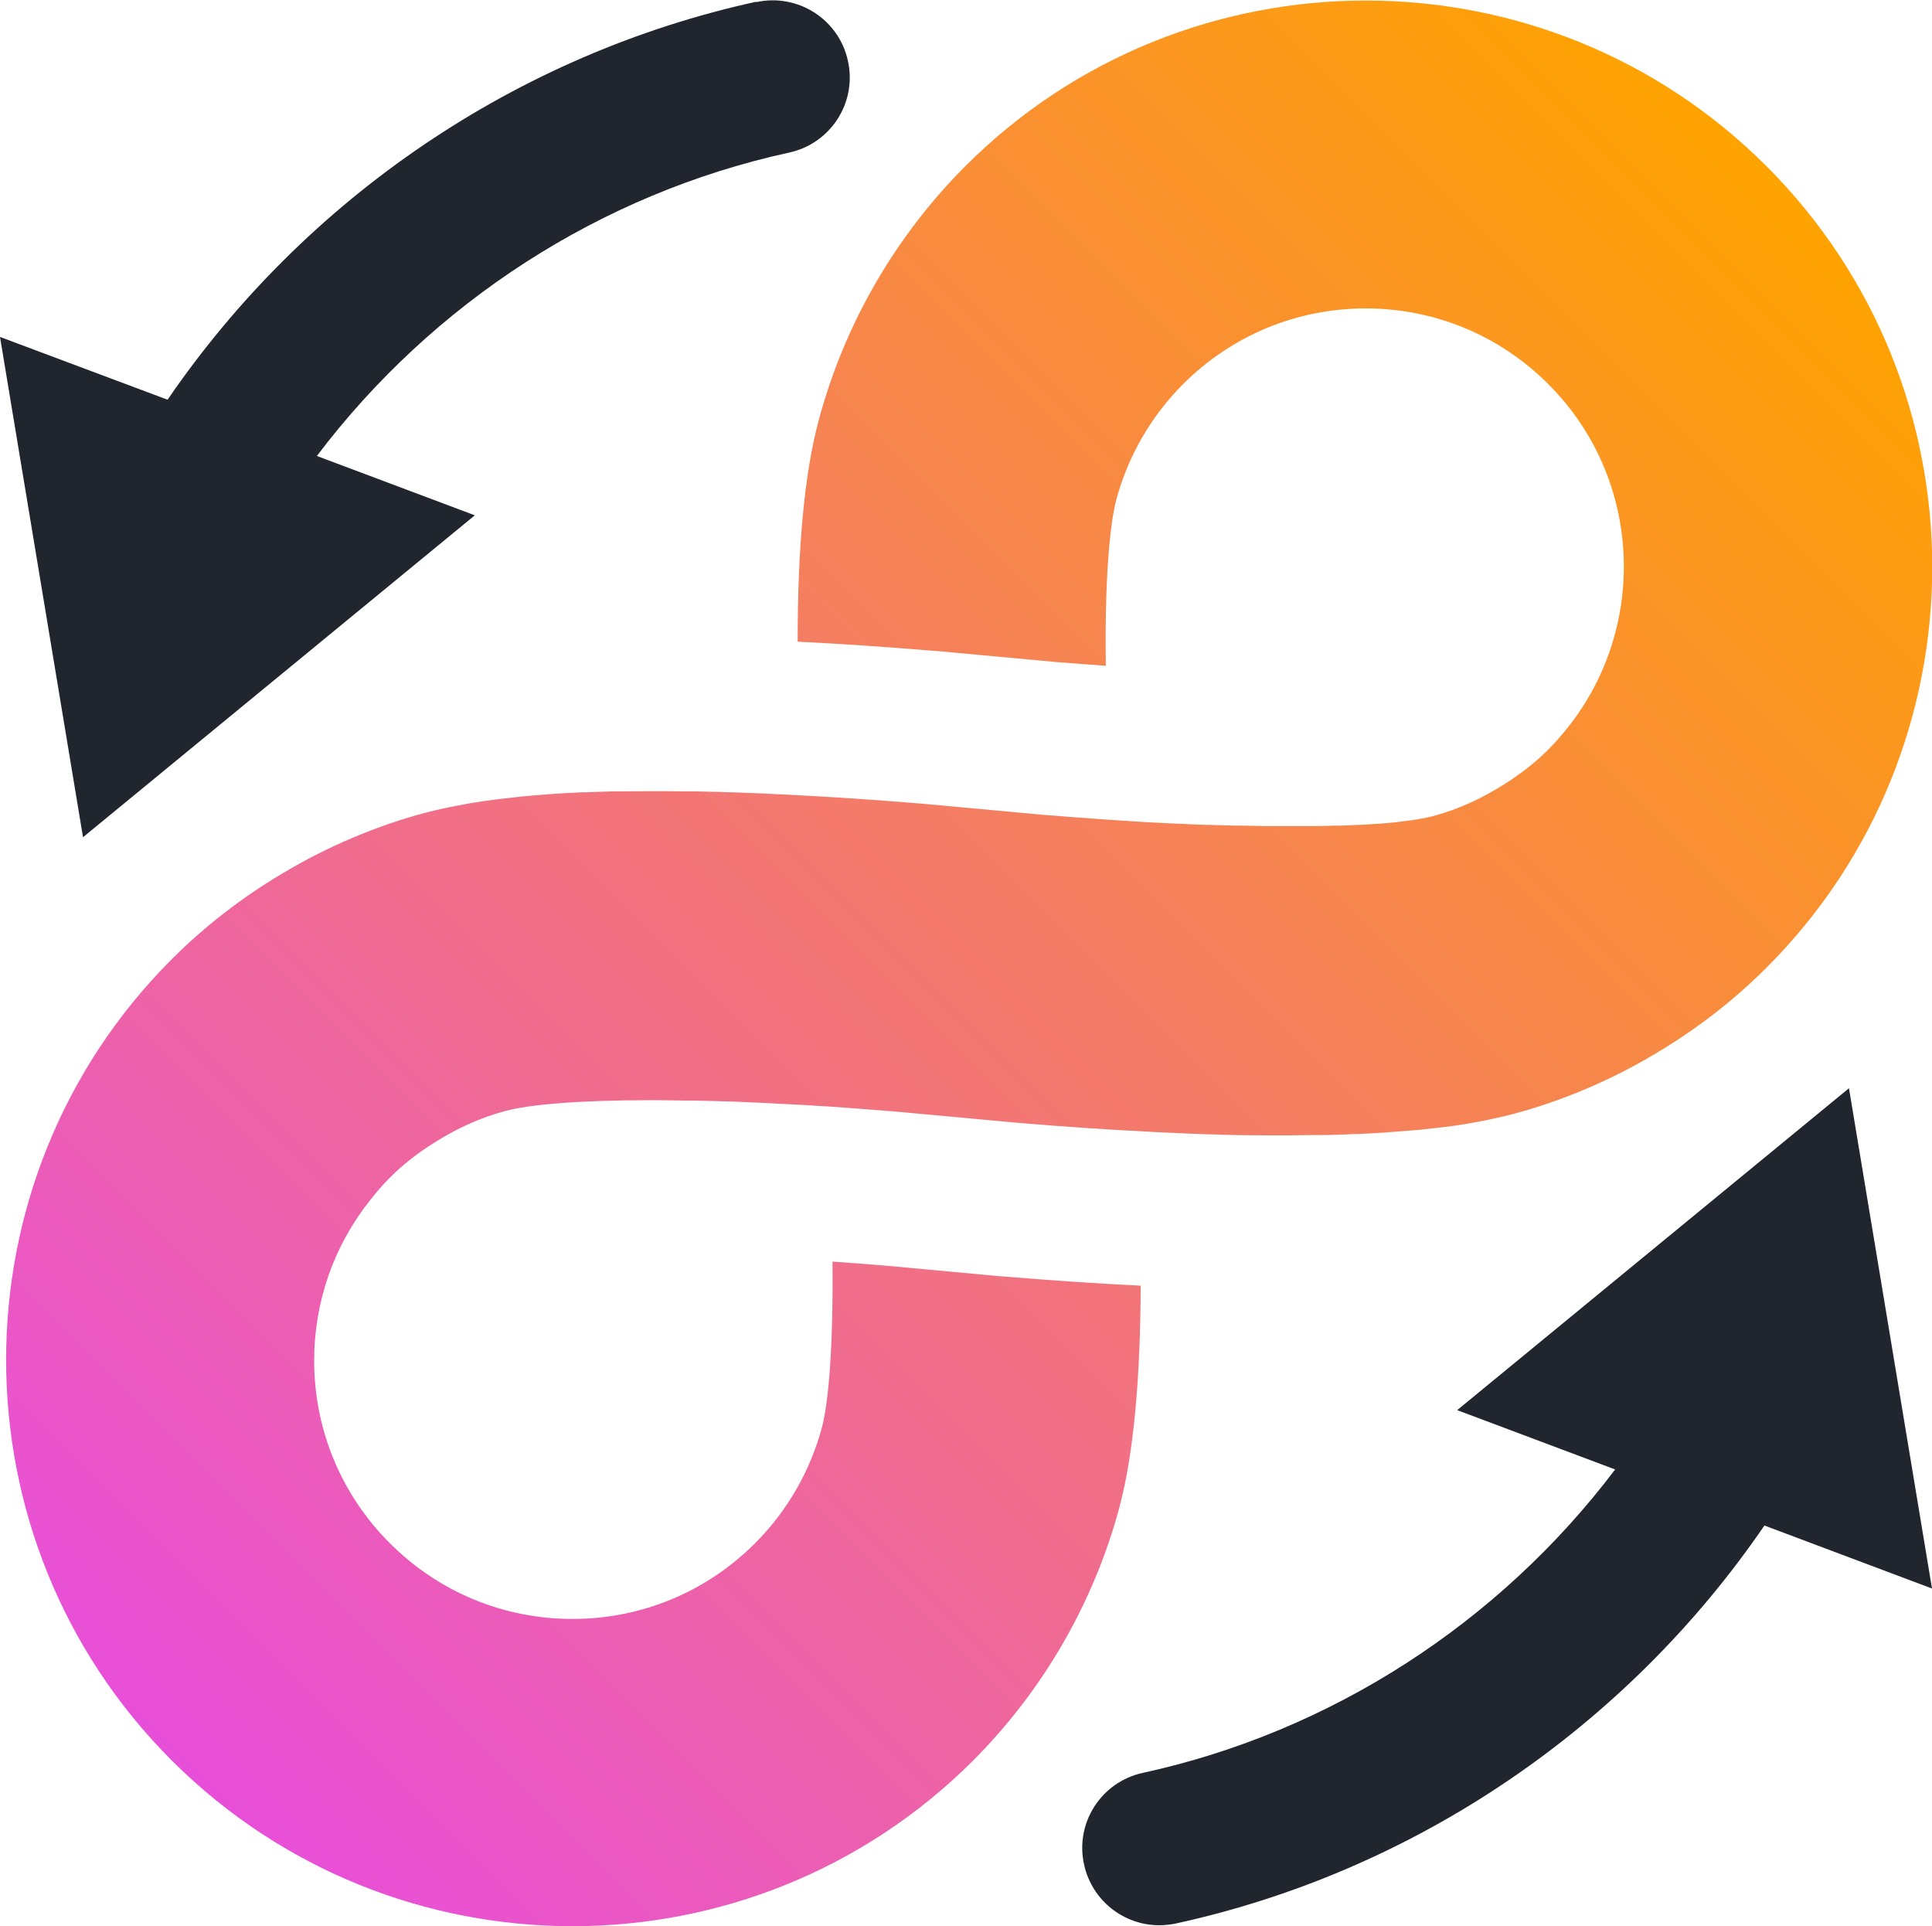
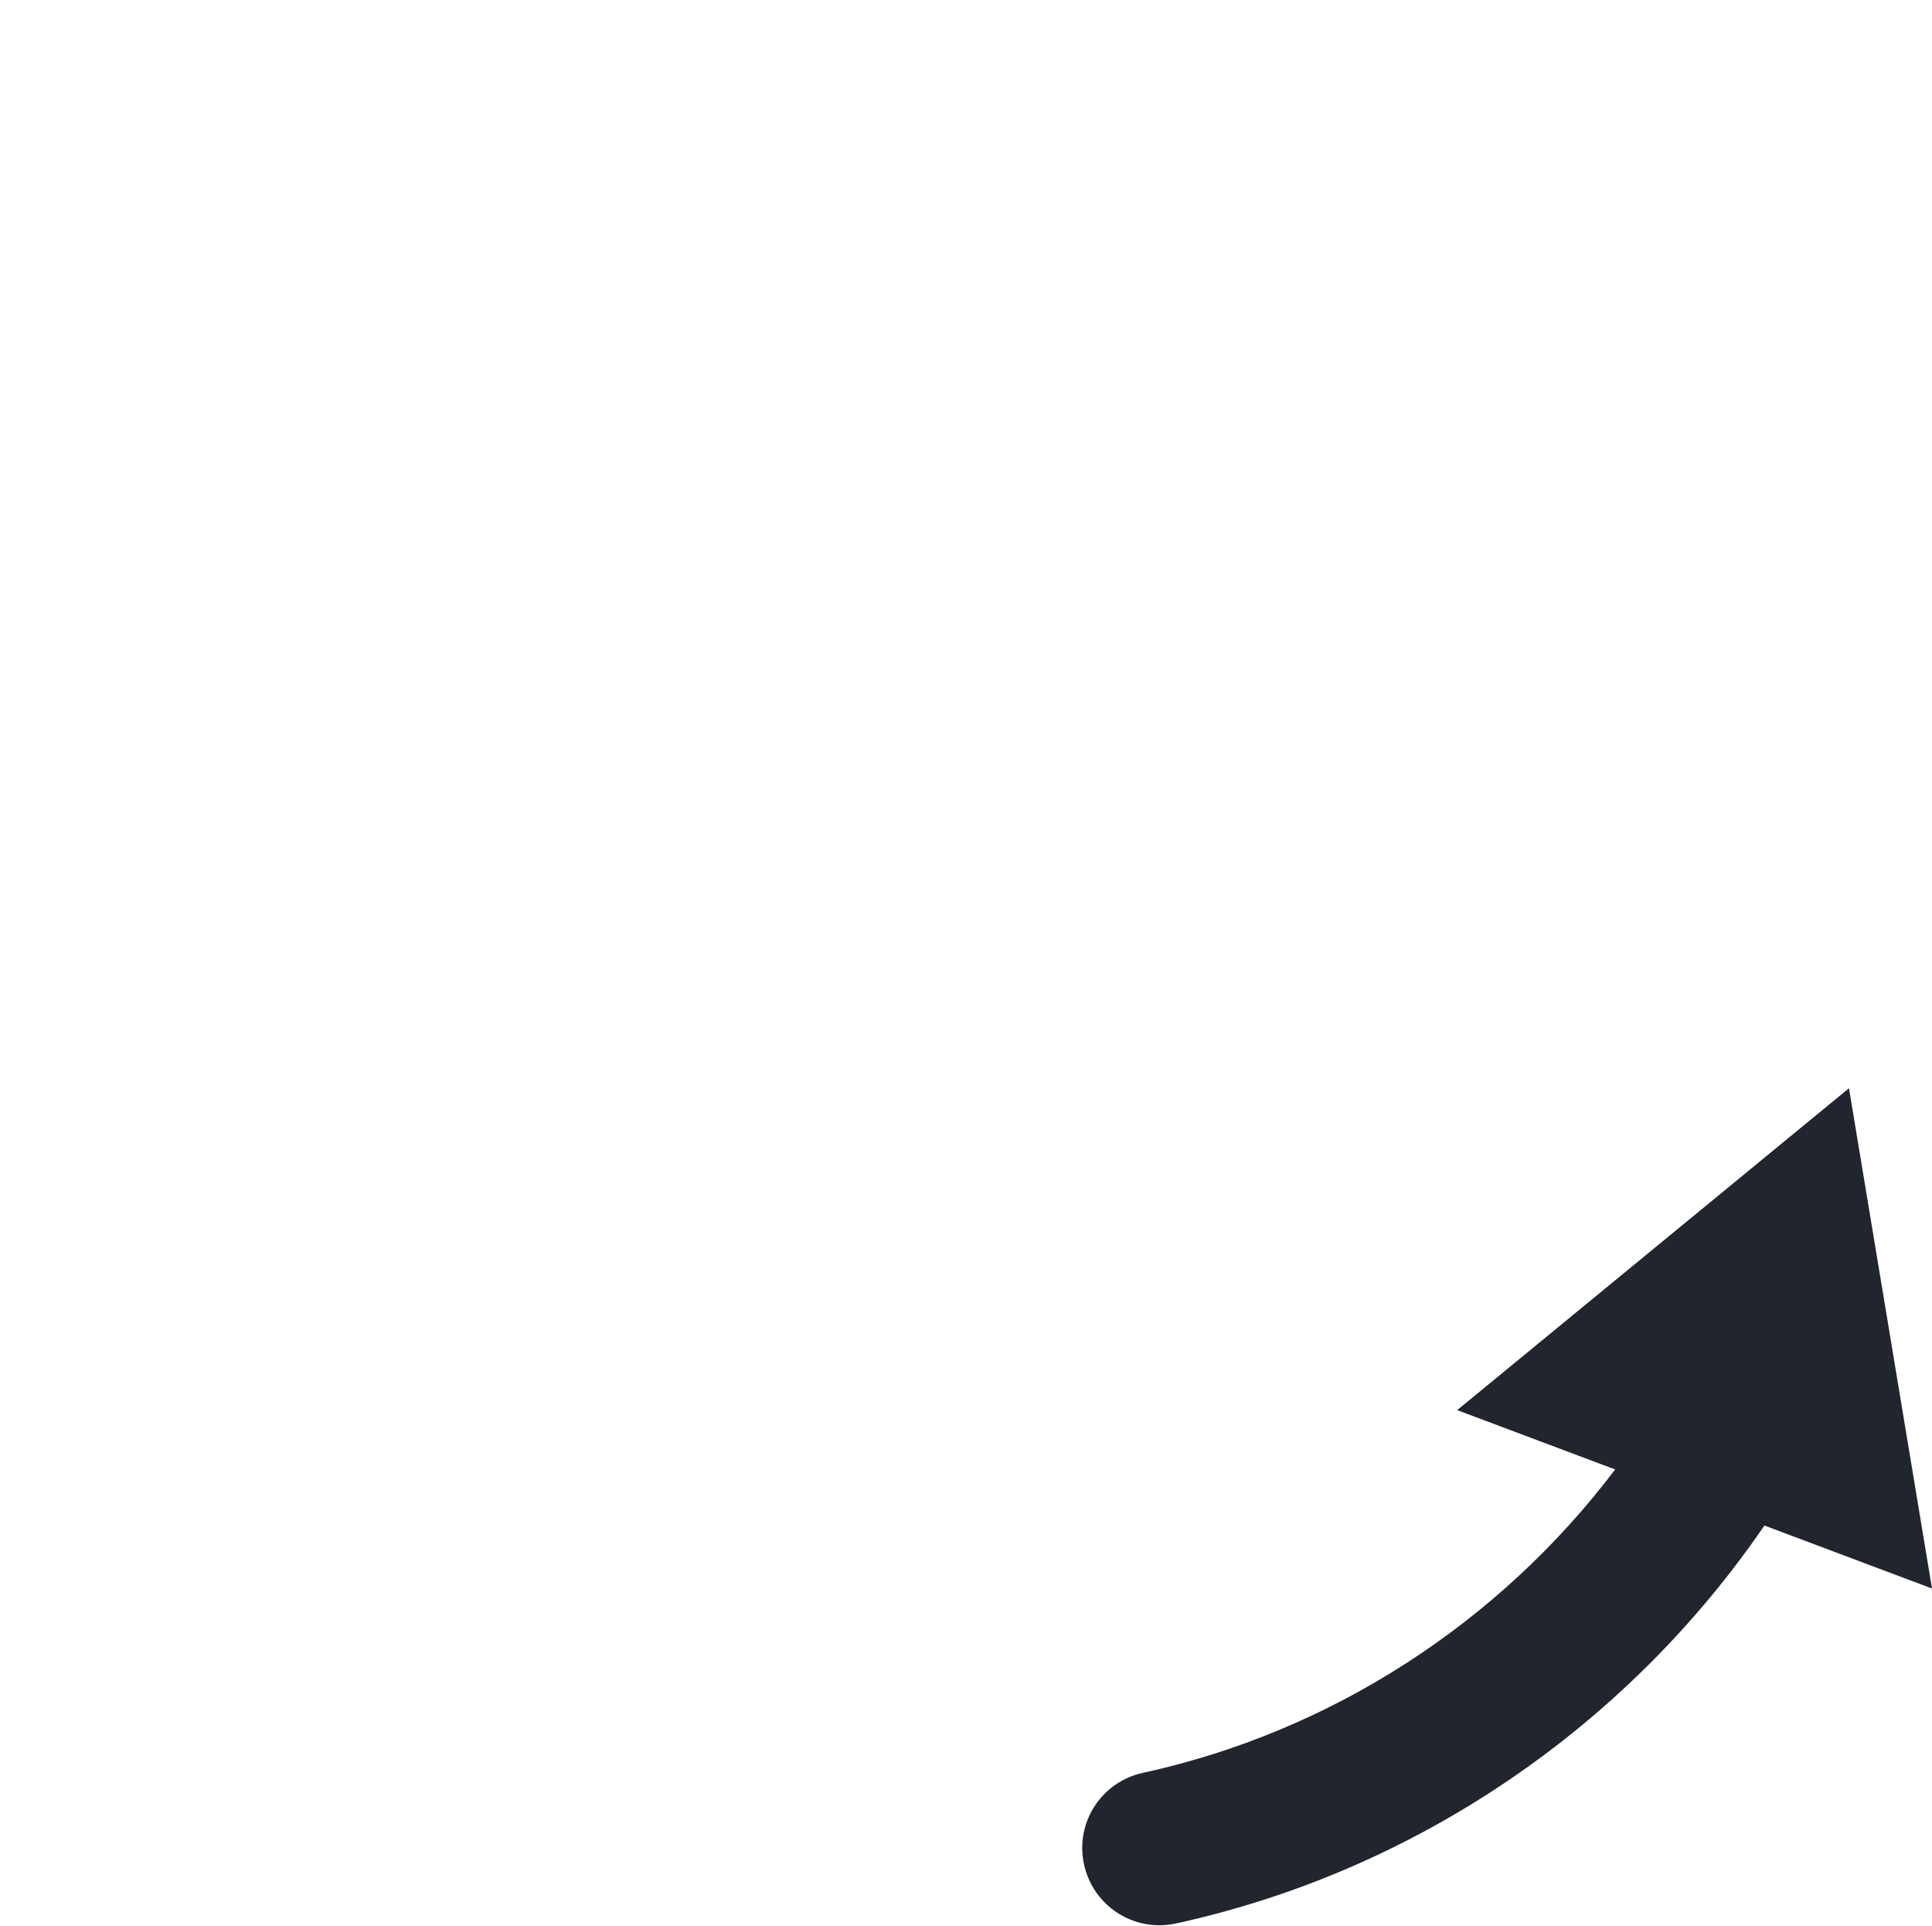
<svg xmlns="http://www.w3.org/2000/svg" id="Layer_2" viewBox="0 0 100.3 99.99">
  <defs>
    <style>.cls-1{fill:url(#linear-gradient);}.cls-2{fill:#20252e;}</style>
    <linearGradient id="linear-gradient" x1="8.92" y1="91.39" x2="91.7" y2="8.62" gradientUnits="userSpaceOnUse">
      <stop offset="0" stop-color="#e84fd9" />
      <stop offset="1" stop-color="#ffa300" />
    </linearGradient>
  </defs>
  <g id="Fuschia_Yellow">
    <g>
-       <path class="cls-1" d="m58.13,78.19c-1.33,4.98-3.96,9.54-7.61,13.2-5.73,5.73-13.27,8.6-20.8,8.6s-15.06-2.87-20.8-8.6c-11.47-11.47-11.47-30.13,0-41.6,1.73-1.73,3.67-3.22,5.76-4.46,1.17-.7,2.39-1.32,3.65-1.85,1.23-.52,2.5-.96,3.79-1.3.31-.08.64-.16.98-.23.09-.02.19-.04.29-.06.27-.05.55-.11.84-.16.09-.02.18-.03.28-.05.38-.06.76-.12,1.17-.17.07,0,.15-.02.22-.03.34-.04.69-.08,1.06-.12.13-.01.26-.03.4-.04.36-.03.73-.06,1.11-.09.09,0,.18-.01.28-.02.47-.03.96-.06,1.46-.08.13,0,.26,0,.39-.01.39-.01.8-.03,1.21-.04.16,0,.31,0,.47,0,.51,0,1.03-.01,1.56-.01.03,0,.06,0,.09,0,0,0,.01,0,.02,0,.48,0,.97,0,1.47.01.15,0,.3,0,.45,0,.36,0,.71.01,1.08.02.23,0,.46.01.69.02.3,0,.6.02.9.03.26,0,.52.02.78.03.28.01.57.02.86.04.29.01.58.03.88.04,2.14.11,4.4.26,6.82.46l6.3.58c1.26.1,2.47.19,3.61.27,0,0,.02,0,.02,0,.32.02.62.04.92.06.27.02.55.03.81.05.21.01.42.02.63.03.34.02.68.04,1,.05.16,0,.32.01.48.02.36.02.72.03,1.06.04.12,0,.24,0,.36.01.37.01.73.02,1.08.03.11,0,.22,0,.33,0,.35,0,.69.01,1.02.02.1,0,.2,0,.3,0,.32,0,.64,0,.95,0,.02,0,.04,0,.06,0,.06,0,.11,0,.16,0,.38,0,.74,0,1.09,0,.11,0,.21,0,.32,0,.31,0,.61-.01.9-.02.1,0,.2,0,.3,0,.31-.01.61-.02.89-.04.05,0,.11,0,.16,0,.34-.02.65-.04.95-.06.04,0,.08,0,.13-.01.24-.02.47-.04.69-.06.08,0,.16-.02.24-.03.17-.02.33-.04.48-.06.08-.01.15-.02.22-.03.14-.02.28-.04.41-.07.06-.01.11-.02.17-.03.17-.03.33-.07.46-.1,1.32-.35,2.55-.92,3.7-1.65.83-.52,1.61-1.12,2.31-1.82.37-.37.71-.77,1.03-1.17,4.16-5.26,3.82-12.94-1.04-17.79-2.53-2.53-5.9-3.93-9.48-3.93s-6.95,1.4-9.48,3.93c-1.66,1.66-2.86,3.74-3.47,6.01-.17.64-.62,2.91-.54,8.61-.83-.06-1.68-.12-2.55-.19l-6.27-.58h-.03s-.03,0-.03,0c-2.51-.21-4.88-.37-7.12-.48,0-4.96.36-8.75,1.09-11.48,1.33-4.98,3.96-9.54,7.61-13.2,11.47-11.47,30.13-11.47,41.6,0,11.47,11.47,11.47,30.13,0,41.6-1.73,1.73-3.67,3.22-5.76,4.46-1.17.7-2.39,1.32-3.65,1.85-1.23.52-2.5.96-3.79,1.3-.31.08-.64.16-.98.23-.09.02-.19.04-.28.06-.27.06-.56.11-.85.16-.09.02-.18.03-.27.05-.38.06-.77.12-1.18.17-.07,0-.14.02-.2.02-.35.04-.71.08-1.08.12-.12.01-.25.02-.38.03-.37.03-.75.06-1.15.09-.08,0-.16.01-.25.02-.48.03-.97.06-1.47.08-.12,0-.24,0-.36.01-.41.02-.82.03-1.24.04-.15,0-.29,0-.44,0-.53,0-1.07.01-1.62.02-.01,0-.03,0-.04,0h0c-.48,0-.98,0-1.48-.01-.13,0-.27,0-.4,0-.38,0-.75-.01-1.14-.02-.19,0-.39-.01-.58-.02-.34,0-.67-.02-1.01-.03-.23,0-.46-.02-.69-.03-.32-.01-.64-.03-.96-.04-.25-.01-.5-.03-.76-.04-2.17-.11-4.47-.26-6.92-.47l-6.3-.58c-1.25-.1-2.43-.19-3.57-.27-.01,0-.03,0-.05,0-.8-.05-1.56-.1-2.3-.13-.18,0-.36-.02-.54-.03-.68-.03-1.34-.06-1.98-.09-.05,0-.09,0-.14,0-.67-.02-1.31-.04-1.92-.05-.15,0-.29,0-.43,0-.6-.01-1.19-.02-1.74-.02-3.89,0-6.39.24-7.57.56-1.32.35-2.55.92-3.7,1.65-.83.52-1.61,1.12-2.31,1.82-.37.37-.71.77-1.03,1.18-1.87,2.36-2.89,5.25-2.89,8.31,0,3.58,1.4,6.95,3.93,9.48,2.53,2.53,5.9,3.93,9.48,3.93s6.95-1.4,9.48-3.93c1.66-1.66,2.86-3.74,3.47-6.01.34-1.28.59-4.12.55-8.61.83.06,1.67.12,2.54.19l6.27.58h.03s.03,0,.03,0c2.51.21,4.88.37,7.13.48-.02,4.94-.38,8.78-1.1,11.48Z" />
      <path class="cls-2" d="m75.65,73.2l8.2,3.08c-6.02,7.96-14.74,13.62-24.52,15.75-2.16.47-3.53,2.6-3.05,4.76.41,1.87,2.06,3.15,3.9,3.15.28,0,.57-.03.86-.09,12.42-2.71,23.39-10.18,30.56-20.66l8.7,3.27-4.31-25.97-20.34,16.71Z" />
-       <path class="cls-2" d="m39.26.09C26.84,2.81,15.87,10.27,8.7,20.75L0,17.49l4.31,25.97,20.34-16.71-8.2-3.08c6.02-7.96,14.74-13.62,24.52-15.75,2.16-.47,3.53-2.6,3.05-4.76-.47-2.16-2.6-3.52-4.76-3.05Z" />
    </g>
  </g>
</svg>